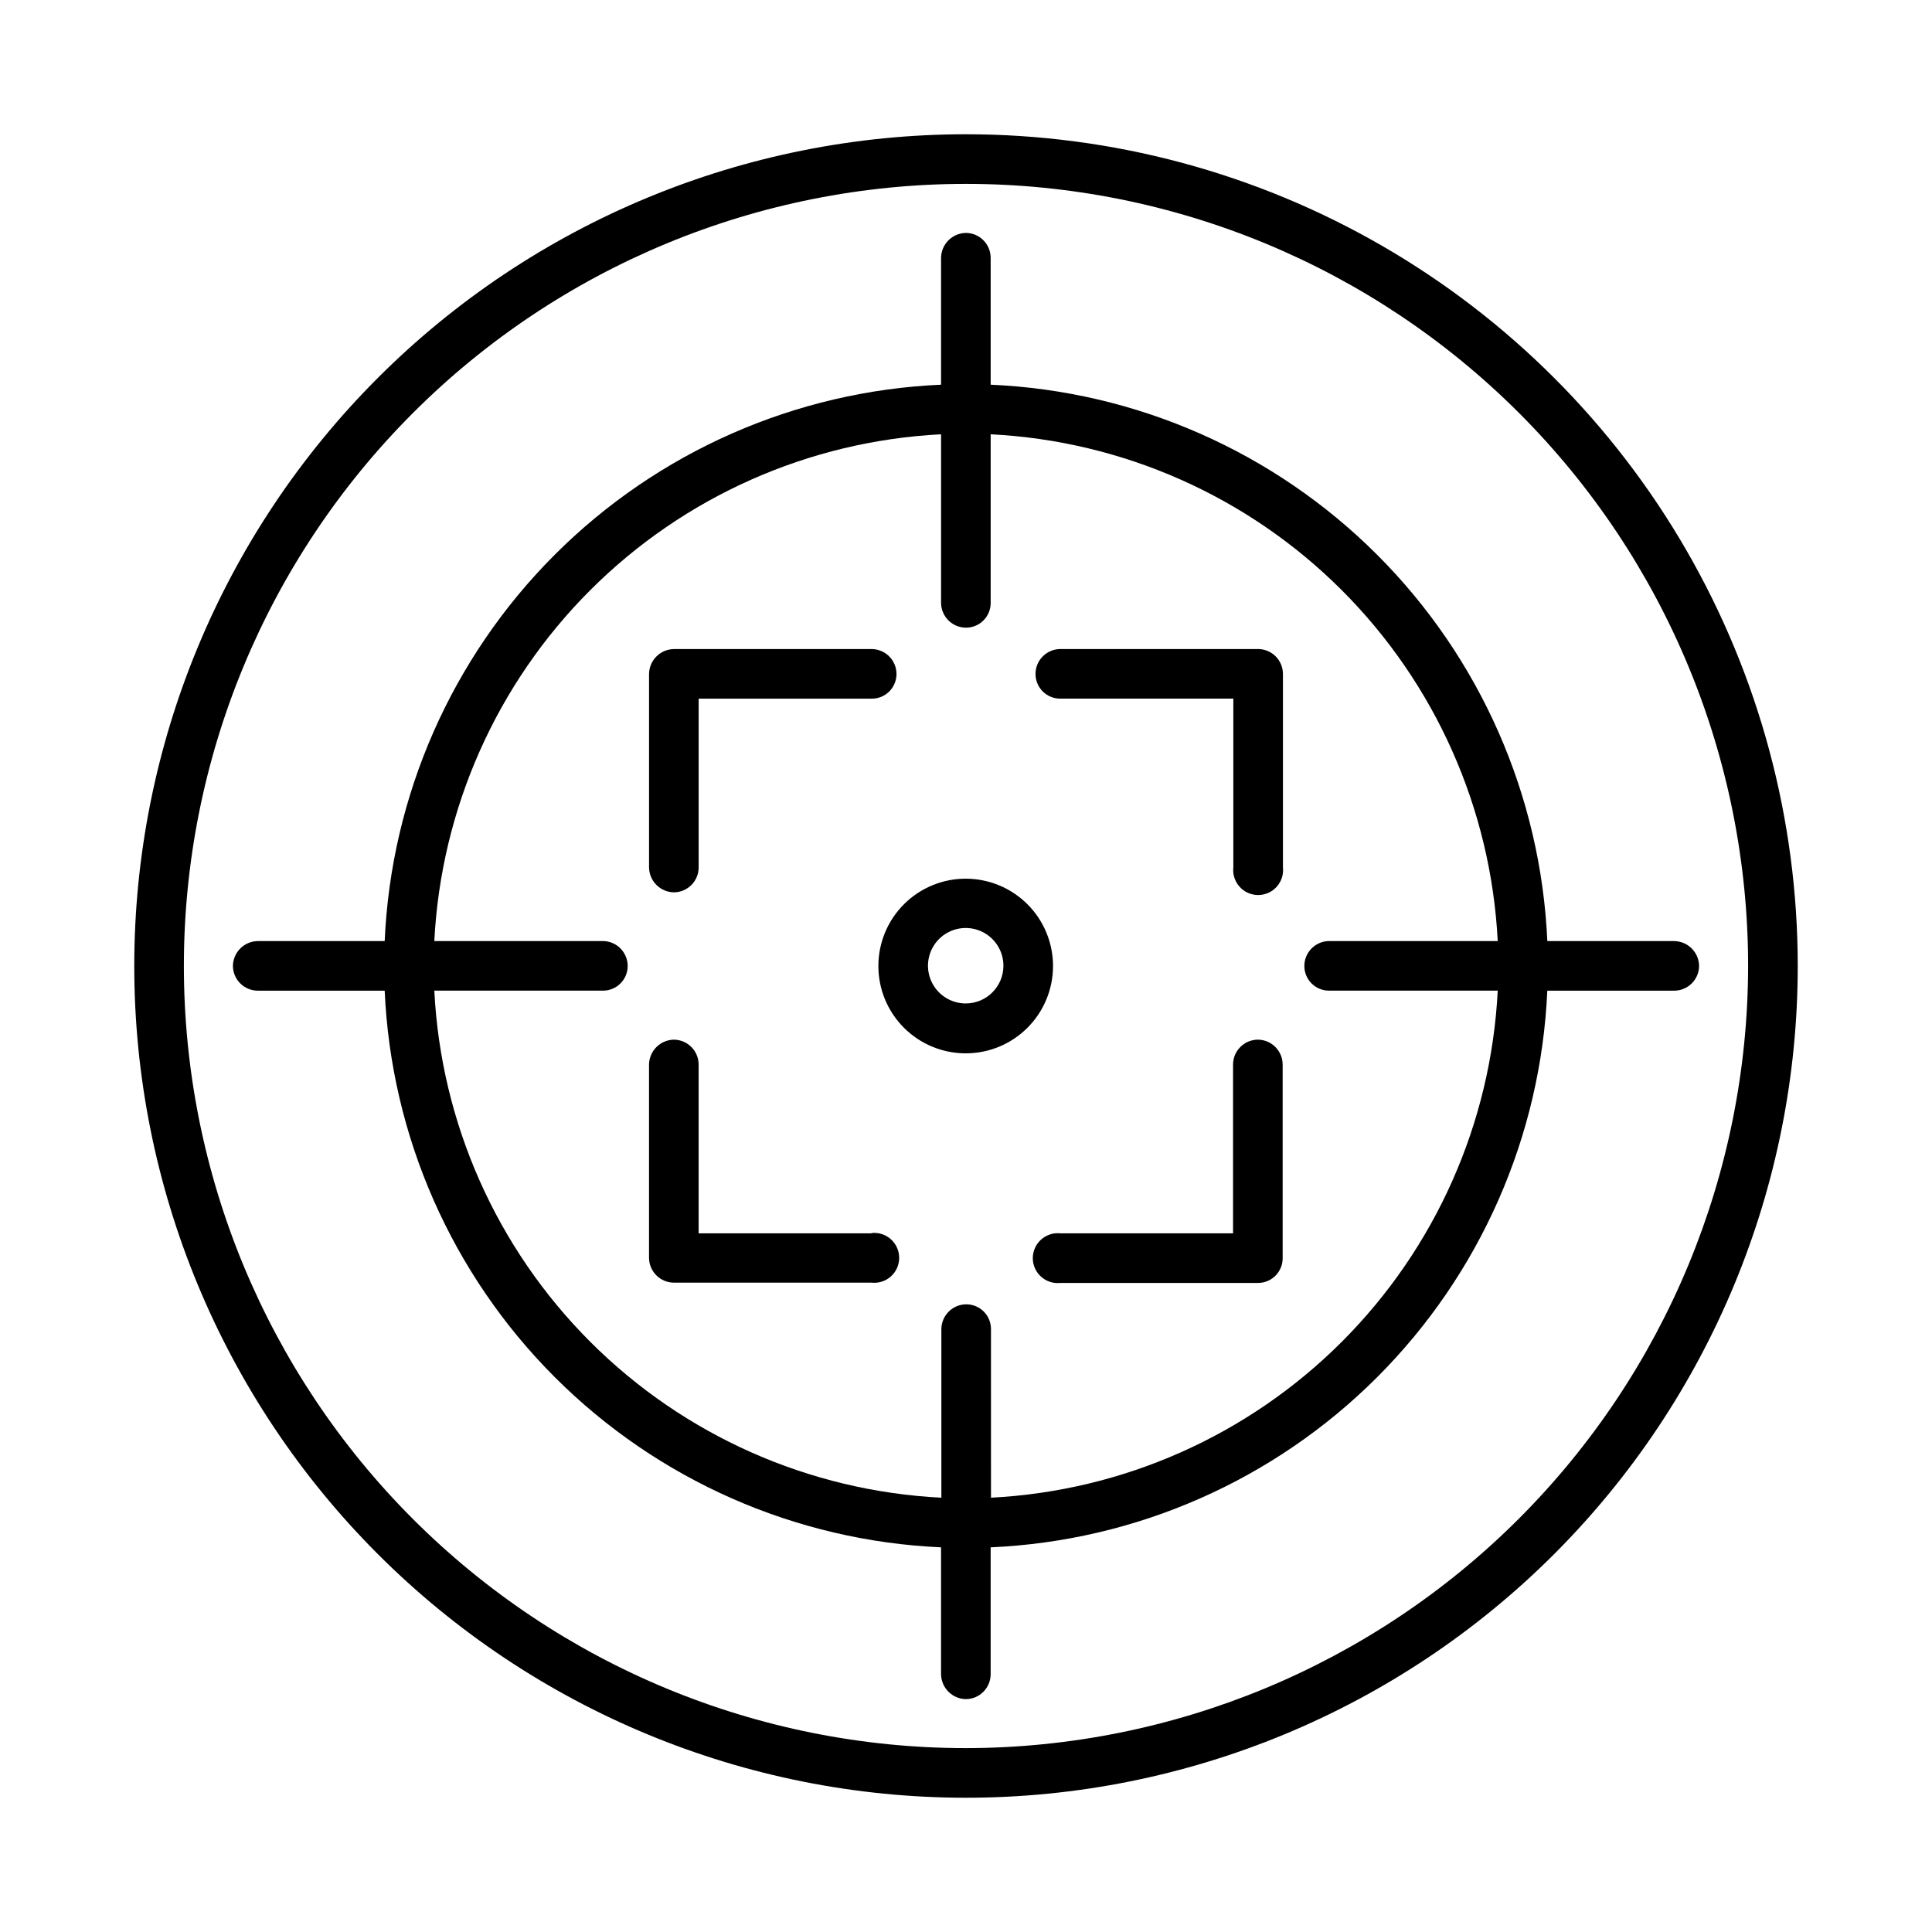
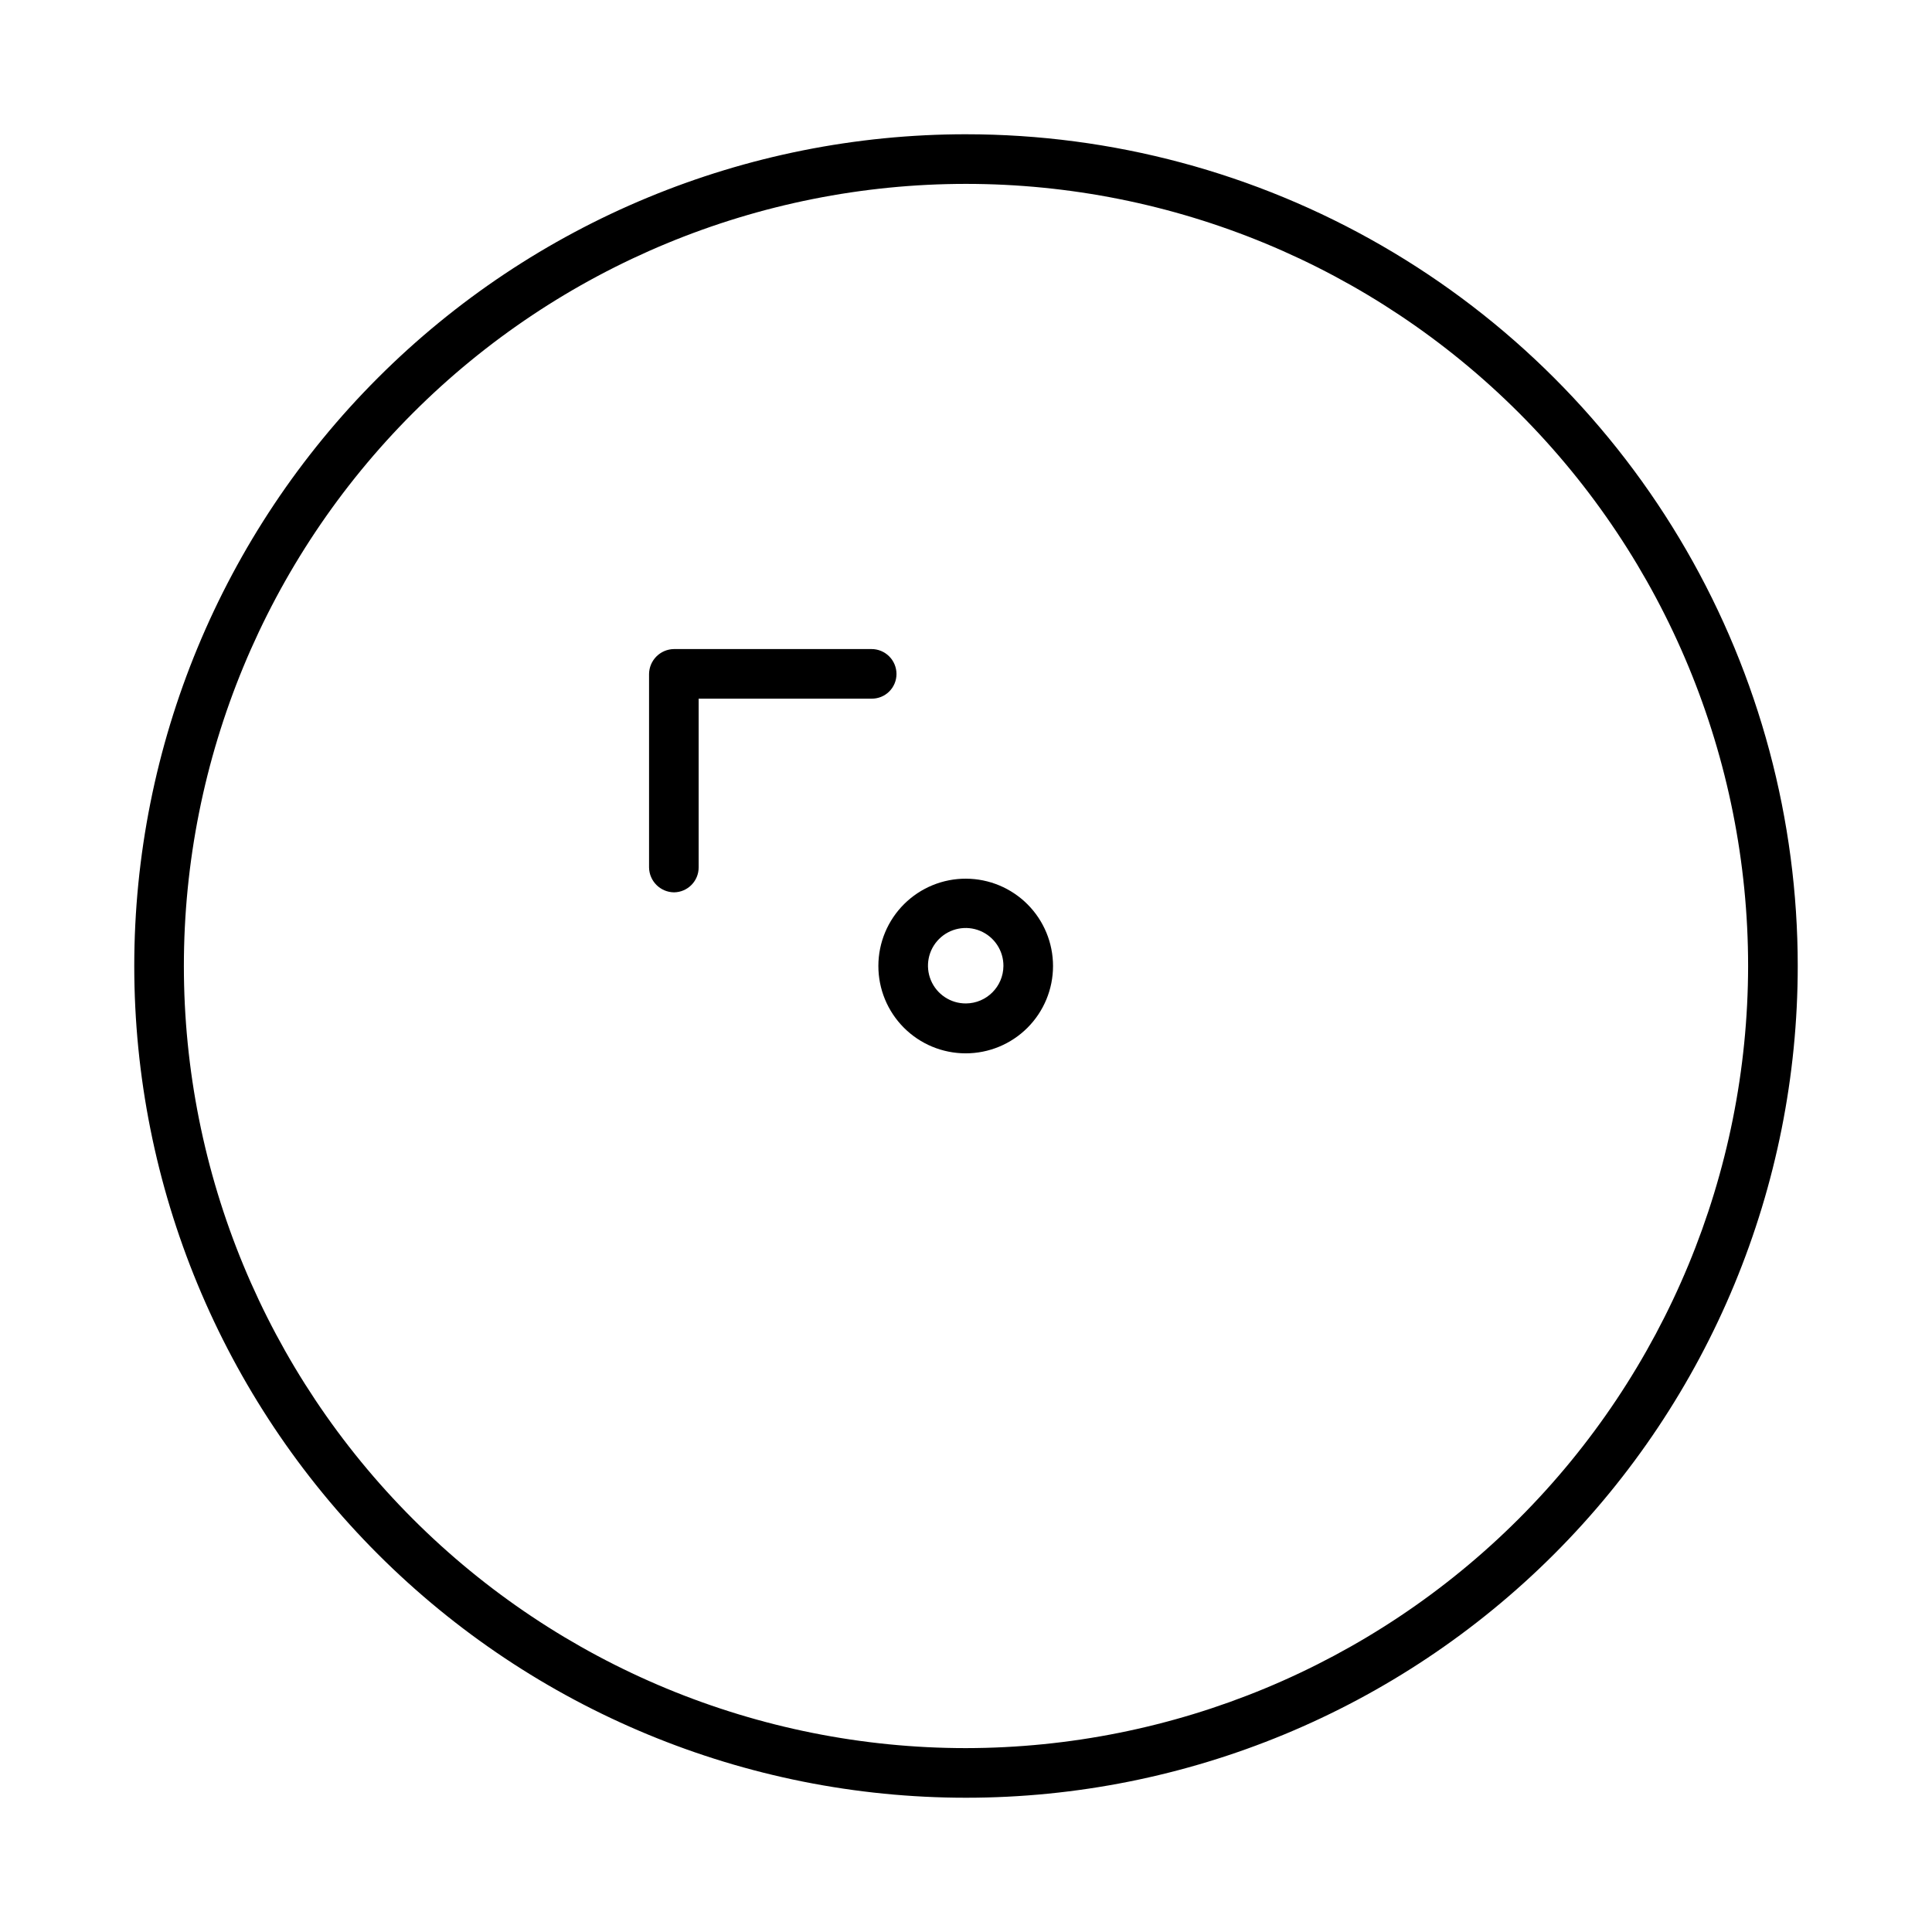
<svg xmlns="http://www.w3.org/2000/svg" fill="#000000" width="800px" height="800px" version="1.1" viewBox="144 144 512 512">
  <g>
    <path d="m400 179.58c-58.461 0-114.52 23.223-155.86 64.559s-64.559 97.398-64.559 155.86c0 58.457 23.223 114.52 64.559 155.86 41.336 41.336 97.398 64.559 155.86 64.559 58.457 0 114.52-23.223 155.86-64.559 41.336-41.336 64.559-97.398 64.559-155.86 0-38.691-10.184-76.703-29.527-110.21-19.348-33.508-47.172-61.332-80.68-80.676-33.508-19.348-71.516-29.531-110.21-29.531zm0 427.69c-54.973 0-107.69-21.84-146.56-60.707-38.871-38.871-60.711-91.594-60.711-146.56 0-54.973 21.84-107.69 60.711-146.56s91.59-60.711 146.56-60.711c54.969 0 107.69 21.84 146.56 60.711 38.867 38.871 60.707 91.59 60.707 146.56-0.062 54.949-21.922 107.63-60.777 146.49-38.859 38.855-91.543 60.715-146.49 60.777z" />
    <path d="m400 376.86c-6.144-0.023-12.043 2.398-16.398 6.731-4.356 4.332-6.812 10.219-6.824 16.359-0.016 6.144 2.414 12.039 6.75 16.391 4.336 4.352 10.223 6.801 16.367 6.805 6.141 0.008 12.035-2.426 16.383-6.769 4.344-4.34 6.785-10.23 6.785-16.371 0-6.125-2.426-12-6.75-16.34-4.324-4.336-10.191-6.785-16.312-6.805zm0 33.062c-4.059 0.031-7.734-2.394-9.301-6.137-1.566-3.742-0.719-8.062 2.152-10.93 2.867-2.871 7.188-3.719 10.93-2.152 3.742 1.566 6.168 5.242 6.137 9.301-0.043 5.457-4.461 9.875-9.918 9.918z" />
    <path d="m322.62 380.48c3.621-0.043 6.535-2.992 6.531-6.613v-44.715h45.816c1.746 0.023 3.43-0.656 4.672-1.883 1.242-1.23 1.941-2.902 1.941-4.648 0-1.754-0.695-3.438-1.938-4.676-1.238-1.242-2.922-1.938-4.676-1.938h-52.348c-3.637 0.043-6.57 2.977-6.613 6.613v51.246c0.043 3.633 2.977 6.57 6.613 6.613z" />
-     <path d="m477.38 316h-52.348c-3.652 0-6.613 2.961-6.613 6.613 0 1.746 0.699 3.418 1.941 4.648 1.242 1.227 2.926 1.906 4.672 1.883h45.816v44.715c-0.207 1.867 0.395 3.734 1.648 5.133 1.254 1.402 3.043 2.199 4.922 2.199 1.883 0 3.672-0.797 4.926-2.199 1.254-1.398 1.855-3.266 1.648-5.133v-51.246c0-1.754-0.695-3.438-1.938-4.676-1.238-1.242-2.922-1.938-4.676-1.938z" />
-     <path d="m374.96 470.85h-45.816v-44.715c0.004-3.621-2.91-6.57-6.531-6.613-3.637 0.043-6.57 2.981-6.613 6.613v51.246c0.043 3.621 2.992 6.535 6.613 6.535h52.348c1.867 0.203 3.734-0.395 5.133-1.648 1.402-1.254 2.199-3.047 2.199-4.926s-0.797-3.668-2.199-4.922c-1.398-1.254-3.266-1.855-5.133-1.648z" />
-     <path d="m477.38 419.52c-3.648 0-6.609 2.961-6.609 6.613v44.715h-45.738c-1.867-0.207-3.734 0.395-5.133 1.648-1.398 1.254-2.199 3.043-2.199 4.922 0 1.883 0.801 3.672 2.199 4.926 1.398 1.254 3.266 1.855 5.133 1.648h52.348c3.609 0 6.535-2.926 6.535-6.531v-51.328c0-3.621-2.914-6.57-6.535-6.613z" />
-     <path d="m587.67 393.39h-33.613c-1.715-38.566-17.809-75.094-45.113-102.38-27.305-27.293-63.84-43.367-102.41-45.062v-33.613c0-3.621-2.91-6.566-6.531-6.609-3.637 0.039-6.57 2.977-6.613 6.609v33.613c-38.559 1.695-75.086 17.773-102.38 45.066-27.293 27.293-43.371 63.82-45.066 102.38h-33.613c-3.633 0.043-6.57 2.977-6.609 6.613 0.043 3.621 2.988 6.531 6.609 6.531h33.613c1.695 38.57 17.77 75.105 45.062 102.41 27.289 27.305 63.816 43.398 102.38 45.113v33.613c0.043 3.633 2.977 6.57 6.613 6.613 3.621-0.043 6.531-2.992 6.531-6.613v-33.613c38.582-1.695 75.129-17.781 102.43-45.09 27.309-27.305 43.395-63.852 45.09-102.43h33.613c3.621 0 6.57-2.91 6.613-6.531-0.043-3.637-2.981-6.57-6.613-6.613zm-181.05 147.52-0.004-44.715c0-1.734-0.688-3.394-1.91-4.621-1.227-1.227-2.891-1.914-4.621-1.914-3.621 0-6.57 2.914-6.613 6.535v44.711c-35.066-1.77-68.227-16.492-93.055-41.32-24.824-24.828-39.551-57.988-41.32-93.055h44.715-0.004c3.609 0 6.535-2.926 6.535-6.531 0-3.621-2.914-6.57-6.535-6.613h-44.711c1.785-35.039 16.508-68.172 41.316-92.98s57.941-39.531 92.98-41.316v44.715-0.004c0.043 3.621 2.992 6.535 6.613 6.535 3.606 0 6.531-2.926 6.531-6.535v-44.711c35.055 1.766 68.203 16.48 93.027 41.293 24.828 24.809 39.562 57.949 41.348 93.004h-44.711c-3.621 0.043-6.535 2.992-6.535 6.613 0 3.606 2.926 6.531 6.535 6.531h44.711c-1.77 35.066-16.492 68.227-41.32 93.055-24.828 24.828-57.988 39.551-93.055 41.32z" />
  </g>
</svg>